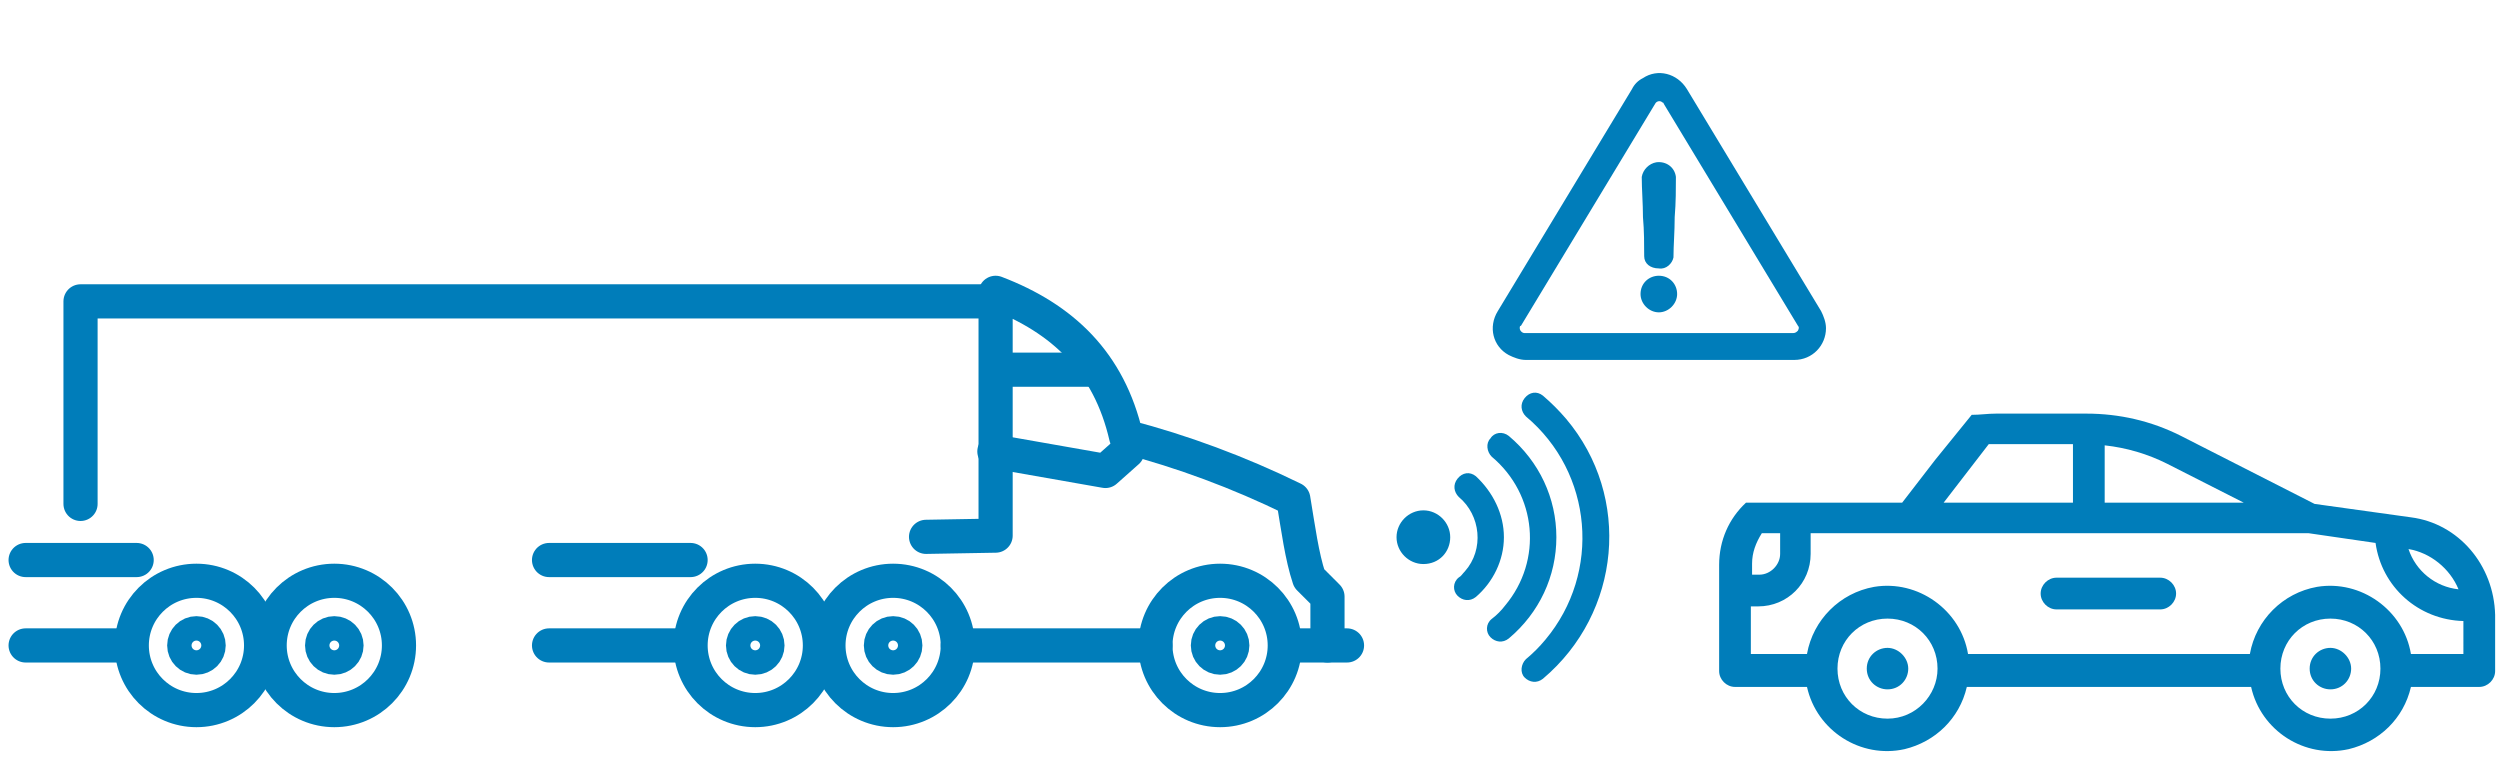
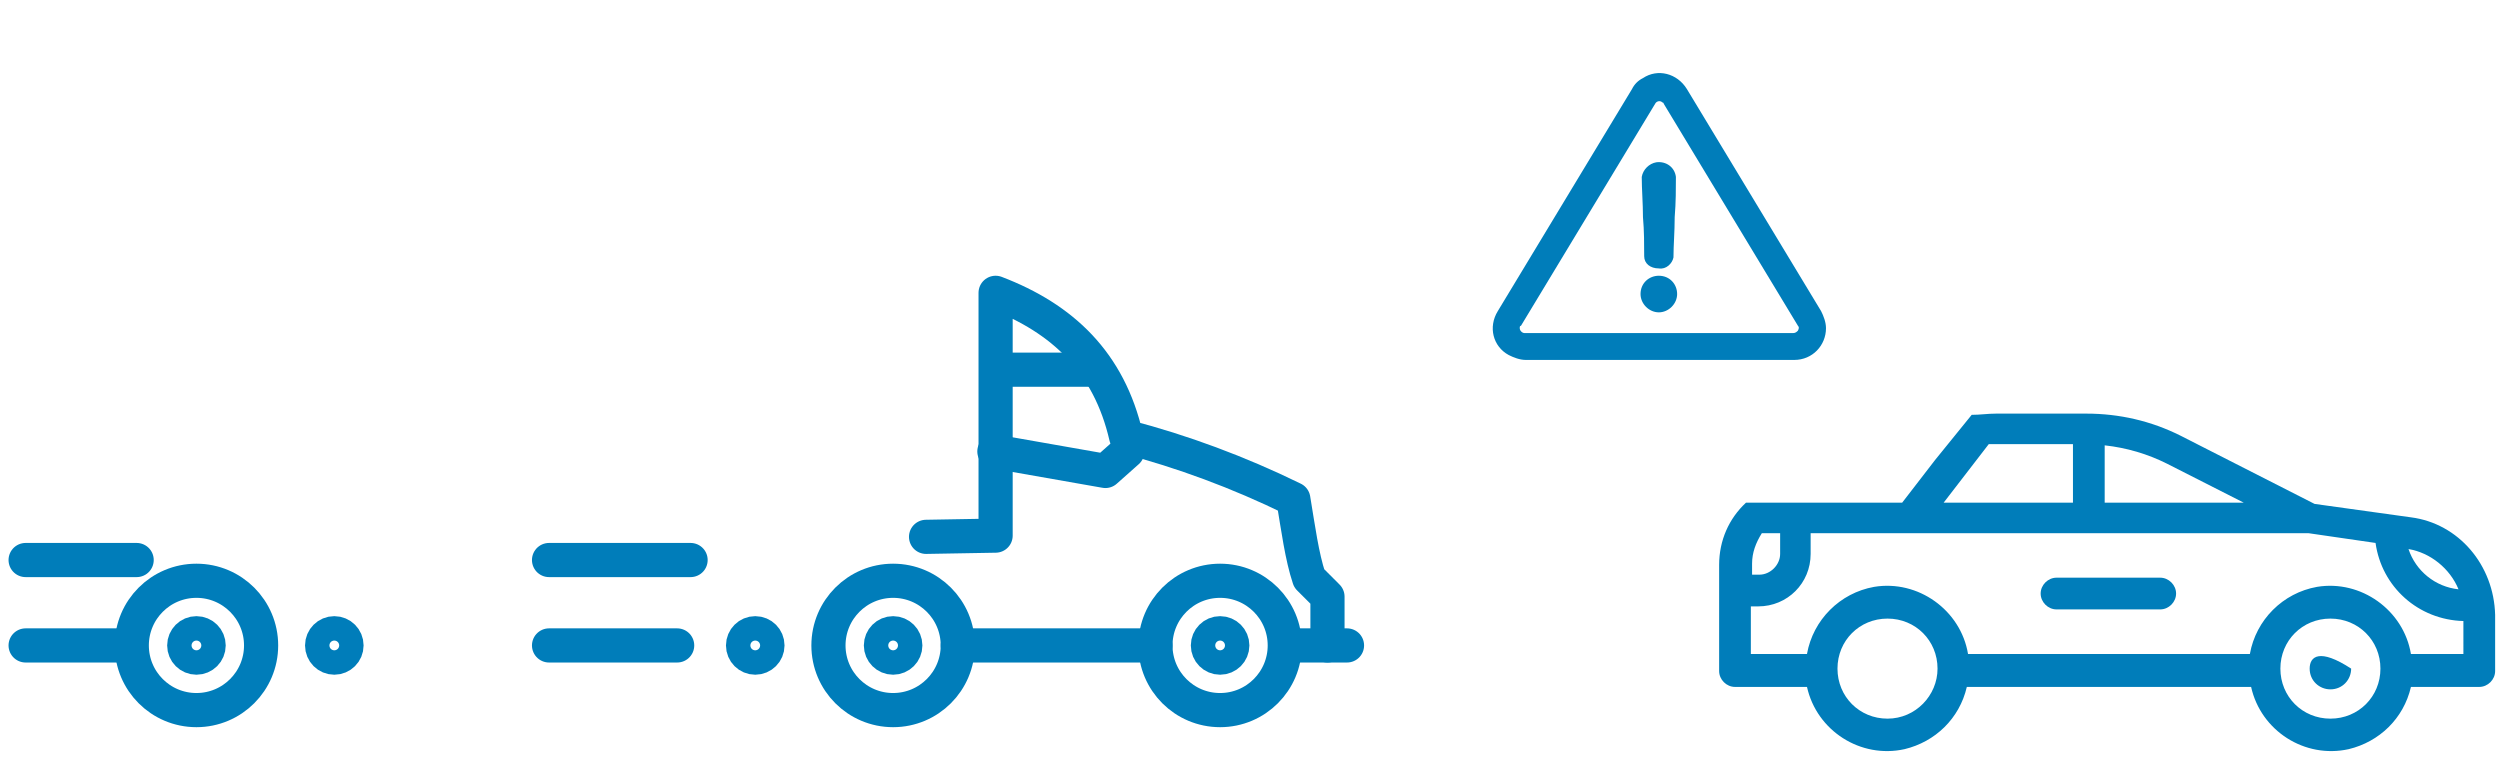
<svg xmlns="http://www.w3.org/2000/svg" version="1.1" id="Capa_1" x="0px" y="0px" viewBox="0 0 204.9 63.2" style="enable-background:new 0 0 204.9 63.2;" xml:space="preserve">
  <style type="text/css">
	.st0{fill:#007DBA;}
	.st1{fill:none;stroke:#007DBA;stroke-width:2.8;stroke-linecap:round;stroke-linejoin:round;stroke-miterlimit:10;}
	.st2{fill:none;stroke:#007DBA;stroke-width:2.8;stroke-miterlimit:10;}
</style>
  <g transform="translate(-0.121 -158.766)">
    <g transform="translate(108.881 186.695)">
      <g transform="translate(0 0)">
-         <path class="st0" d="M10.1,16.1c0-1.2-1-2.2-2.2-2.2c-1.2,0-2.2,1-2.2,2.2c0,1.2,1,2.2,2.2,2.2l0,0C9.2,18.3,10.1,17.3,10.1,16.1     z M17.7,27.7c6.4-5.4,7.3-14.9,1.9-21.3c-0.6-0.7-1.2-1.3-1.9-1.9c-0.5-0.4-1.1-0.3-1.5,0.2c-0.4,0.5-0.3,1.1,0.1,1.5     c5.5,4.6,6.2,12.8,1.6,18.3c-0.5,0.6-1,1.1-1.6,1.6c-0.4,0.4-0.5,1.1-0.1,1.5C16.6,28,17.2,28.1,17.7,27.7L17.7,27.7z M18.8,16.1     c0-3.2-1.4-6.2-3.9-8.3c-0.5-0.4-1.2-0.3-1.5,0.2c-0.4,0.4-0.3,1.1,0.1,1.5c3.7,3.1,4.2,8.5,1.1,12.2c-0.3,0.4-0.7,0.8-1.1,1.1     c-0.5,0.4-0.5,1.1-0.1,1.5c0.4,0.4,1,0.5,1.5,0.1C17.4,22.3,18.8,19.3,18.8,16.1z M14.5,16.1c0-1.9-0.9-3.7-2.3-5     c-0.5-0.4-1.1-0.3-1.5,0.2c-0.4,0.5-0.3,1.1,0.1,1.5c1.8,1.5,2.1,4.3,0.5,6.1c-0.2,0.2-0.3,0.4-0.5,0.5c-0.5,0.4-0.5,1.1-0.1,1.5     c0.4,0.4,1,0.5,1.5,0.1C13.6,19.8,14.5,18,14.5,16.1z" />
-       </g>
+         </g>
    </g>
    <g transform="translate(117.179 158.766)">
      <path class="st0" d="M32.2,25.5l-11-18.2c-0.8-1.3-2.4-1.7-3.6-0.9c-0.4,0.2-0.7,0.5-0.9,0.9l-11,18.2c-0.8,1.3-0.4,2.9,0.9,3.6    c0.4,0.2,0.9,0.4,1.4,0.4h22c1.5,0,2.6-1.2,2.6-2.6C32.6,26.4,32.4,25.9,32.2,25.5L32.2,25.5z M30.3,27.1    c-0.1,0.1-0.2,0.2-0.4,0.2h-22c-0.2,0-0.4-0.2-0.4-0.4c0-0.1,0-0.2,0.1-0.2l11-18.2c0.1-0.2,0.4-0.3,0.6-0.1    c0.1,0,0.1,0.1,0.1,0.1l11,18.2C30.4,26.8,30.4,26.9,30.3,27.1L30.3,27.1z" />
      <path class="st0" d="M17.7,21c0,0.6,0.5,1,1.2,1c0.6,0.1,1.1-0.4,1.2-0.9c0,0,0,0,0,0c0-1,0.1-2.1,0.1-3.3    c0.1-1.2,0.1-2.4,0.1-3.3c-0.1-0.8-0.8-1.3-1.6-1.2c-0.6,0.1-1.1,0.6-1.2,1.2c0,1,0.1,2.2,0.1,3.3C17.7,18.9,17.7,20.1,17.7,21z" />
      <path class="st0" d="M18.9,22.6c-0.8,0-1.5,0.6-1.5,1.5c0,0,0,0,0,0c0,0.8,0.7,1.5,1.5,1.5c0.8,0,1.5-0.7,1.5-1.5    C20.4,23.3,19.8,22.6,18.9,22.6z" />
    </g>
  </g>
  <g>
    <g>
      <line class="st1" x1="105.7" y1="52.9" x2="110.4" y2="52.9" />
      <line class="st1" x1="78.5" y1="52.9" x2="94.7" y2="52.9" />
      <g>
        <path class="st1" d="M108.8,52.9v-4l-1.5-1.5c-0.6-1.8-0.9-4.1-1.3-6.5c-4.5-2.2-9.1-3.9-13.7-5.1c-1.4-6.1-5.2-9.7-10.7-11.8     l0,19.9l-5.7,0.1" />
        <polyline class="st1" points="81.5,37 90.6,38.6 92.4,37    " />
        <line class="st2" x1="81.5" y1="30.3" x2="90.1" y2="30.3" />
        <circle class="st1" cx="100" cy="52.9" r="5.3" />
        <circle class="st1" cx="100" cy="52.9" r="1" />
      </g>
    </g>
    <line class="st1" x1="45" y1="52.9" x2="55.5" y2="52.9" />
    <g>
-       <circle class="st1" cx="27.4" cy="52.9" r="5.3" />
      <circle class="st1" cx="27.4" cy="52.9" r="1" />
    </g>
    <g>
      <circle class="st1" cx="16.1" cy="52.9" r="5.3" />
      <circle class="st1" cx="16.1" cy="52.9" r="1" />
    </g>
    <g>
      <circle class="st1" cx="73.2" cy="52.9" r="5.3" />
      <circle class="st1" cx="73.2" cy="52.9" r="1" />
    </g>
    <g>
-       <circle class="st1" cx="61.9" cy="52.9" r="5.3" />
      <circle class="st1" cx="61.9" cy="52.9" r="1" />
    </g>
-     <polyline class="st1" points="6.6,41.3 6.6,24.7 80.9,24.7  " />
    <line class="st1" x1="2.1" y1="45.9" x2="11.2" y2="45.9" />
    <line class="st1" x1="2.1" y1="52.9" x2="10.3" y2="52.9" />
    <line class="st1" x1="45" y1="45.9" x2="56.6" y2="45.9" />
  </g>
  <g>
-     <path class="st0" d="M189.3,54.8c0,1,0.8,1.7,1.7,1.7c1,0,1.7-0.8,1.7-1.7c0-0.9-0.8-1.7-1.7-1.7C190.1,53.1,189.3,53.8,189.3,54.8   C189.3,54.8,189.3,54.8,189.3,54.8z" />
-     <path class="st0" d="M153,54.8c0,1,0.8,1.7,1.7,1.7c1,0,1.7-0.8,1.7-1.7c0-0.9-0.8-1.7-1.7-1.7C153.8,53.1,153,53.8,153,54.8   C153,54.8,153,54.8,153,54.8z" />
+     <path class="st0" d="M189.3,54.8c0,1,0.8,1.7,1.7,1.7c1,0,1.7-0.8,1.7-1.7C190.1,53.1,189.3,53.8,189.3,54.8   C189.3,54.8,189.3,54.8,189.3,54.8z" />
    <g transform="translate(28.052 14.447)">
      <path class="st0" d="M139.2,34.2c0,0.7,0.6,1.3,1.3,1.3c0,0,0,0,0,0h8.5c0.7,0,1.3-0.6,1.3-1.3s-0.6-1.3-1.3-1.3h-8.5    C139.8,32.9,139.2,33.5,139.2,34.2z" />
    </g>
    <path class="st0" d="M197.6,42.4l-7.9-1.1l-11-5.6c-2.4-1.2-5-1.8-7.7-1.8h-7.4c-0.7,0-1.3,0.1-2,0.1l-3,3.7l-2.7,3.5h-6h-1h-5.8   c-1.4,1.3-2.2,3.1-2.2,5.1v8.7c0,0.7,0.6,1.3,1.3,1.3h5.9c0.8,3.6,4.4,5.9,8,5.1c2.5-0.6,4.5-2.5,5.1-5.1h23.3   c0.8,3.6,4.4,5.9,8,5.1c2.5-0.6,4.5-2.5,5.1-5.1h5.6c0.7,0,1.3-0.6,1.3-1.3v-4.6C204.4,46.3,201.5,42.9,197.6,42.4z M201.5,48.3   L201.5,48.3c-1.9-0.2-3.5-1.5-4.1-3.3C199.2,45.3,200.8,46.6,201.5,48.3z M172.5,36.5c1.8,0.2,3.5,0.7,5.1,1.5l6.3,3.2h-11.4V36.5z    M163,36.4c0.2,0,0.5,0,0.7,0h6.2l0,4.8h-10.6L163,36.4z M143.6,46.2c0-0.9,0.3-1.7,0.8-2.5h1.5v1.7c0,0.9-0.8,1.7-1.7,1.7h-0.6   L143.6,46.2z M154.7,58.9C154.7,58.9,154.7,58.9,154.7,58.9c-2.3,0-4.1-1.8-4.1-4.1c0,0,0,0,0,0l0,0c0-2.3,1.8-4.1,4.1-4.1   c2.3,0,4.1,1.8,4.1,4.1C158.8,57,157,58.9,154.7,58.9z M191,58.9c-2.3,0-4.1-1.8-4.1-4.1c0,0,0,0,0,0v0c0-2.3,1.8-4.1,4.1-4.1   s4.1,1.8,4.1,4.1S193.3,58.9,191,58.9z M201.8,53.6h-4.2c-0.6-3.6-4.1-6.1-7.7-5.5c-2.8,0.5-5,2.7-5.5,5.5h-23.1   c-0.6-3.6-4.1-6.1-7.7-5.5c-2.8,0.5-5,2.7-5.5,5.5h-4.6v-3.9h0.6c2.4,0,4.3-1.9,4.3-4.3v-1.7h40.8l5.5,0.8c0.5,3.6,3.5,6.3,7.2,6.4   V53.6z" />
  </g>
</svg>